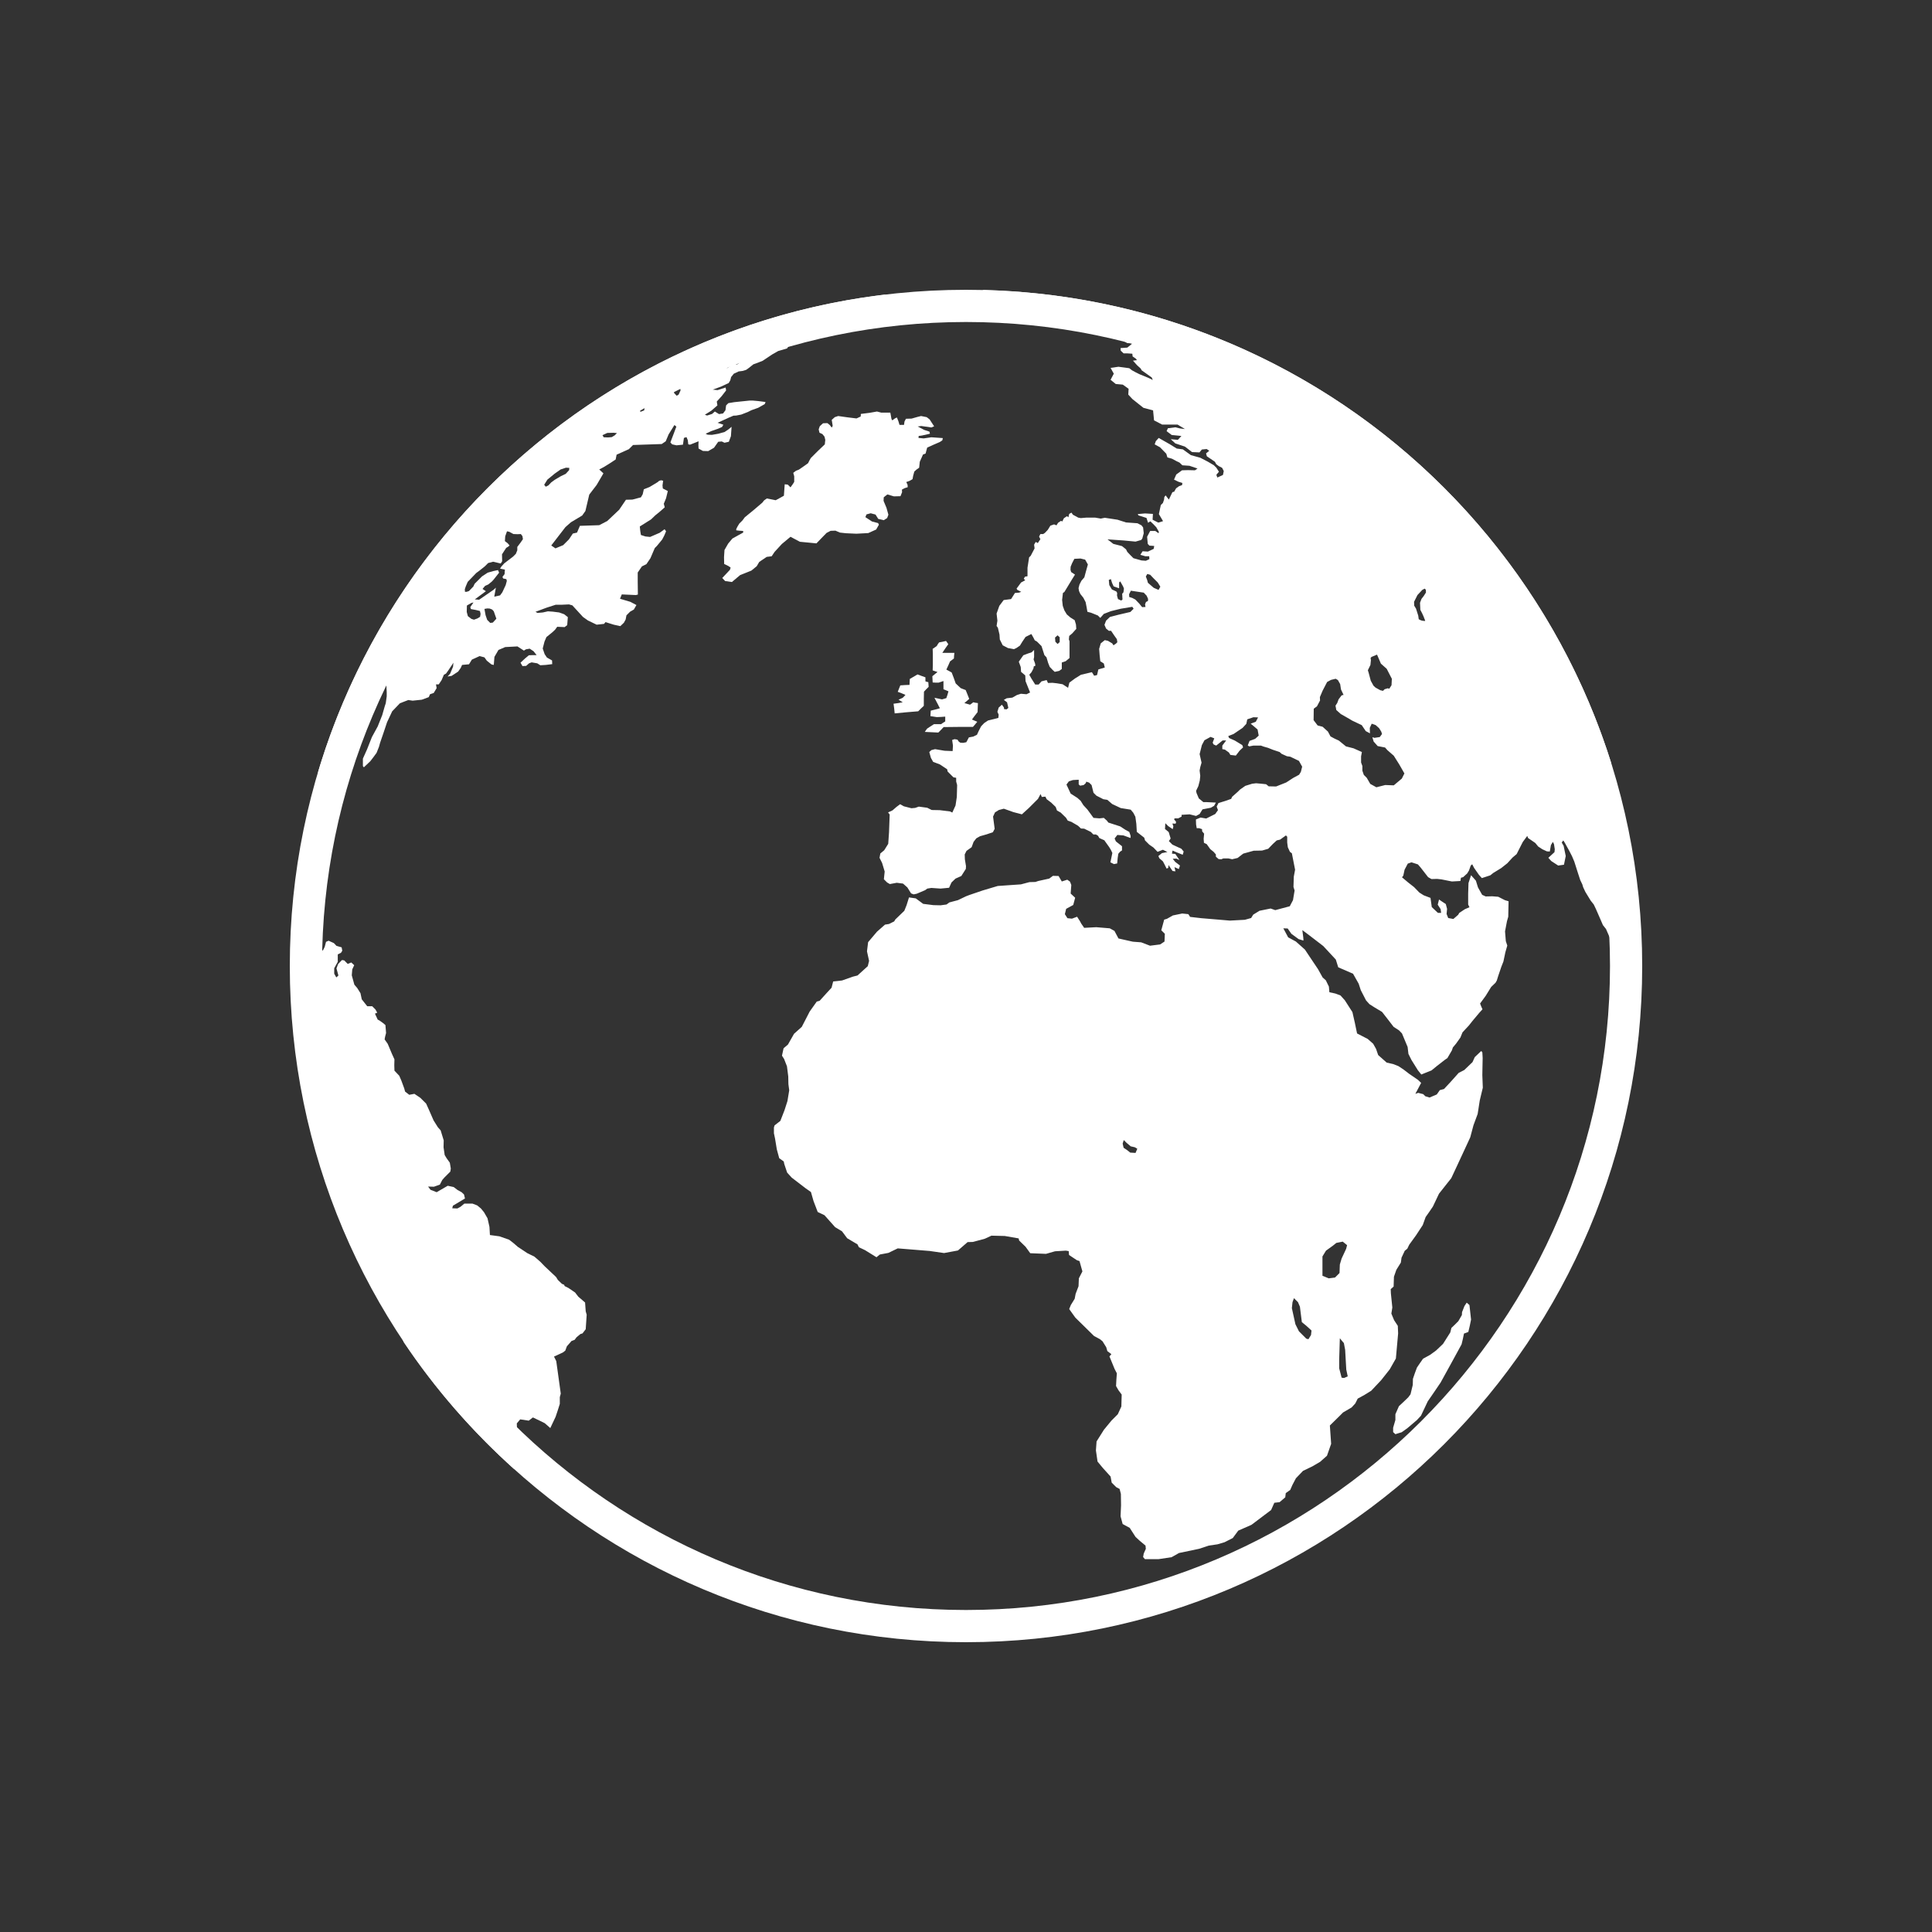
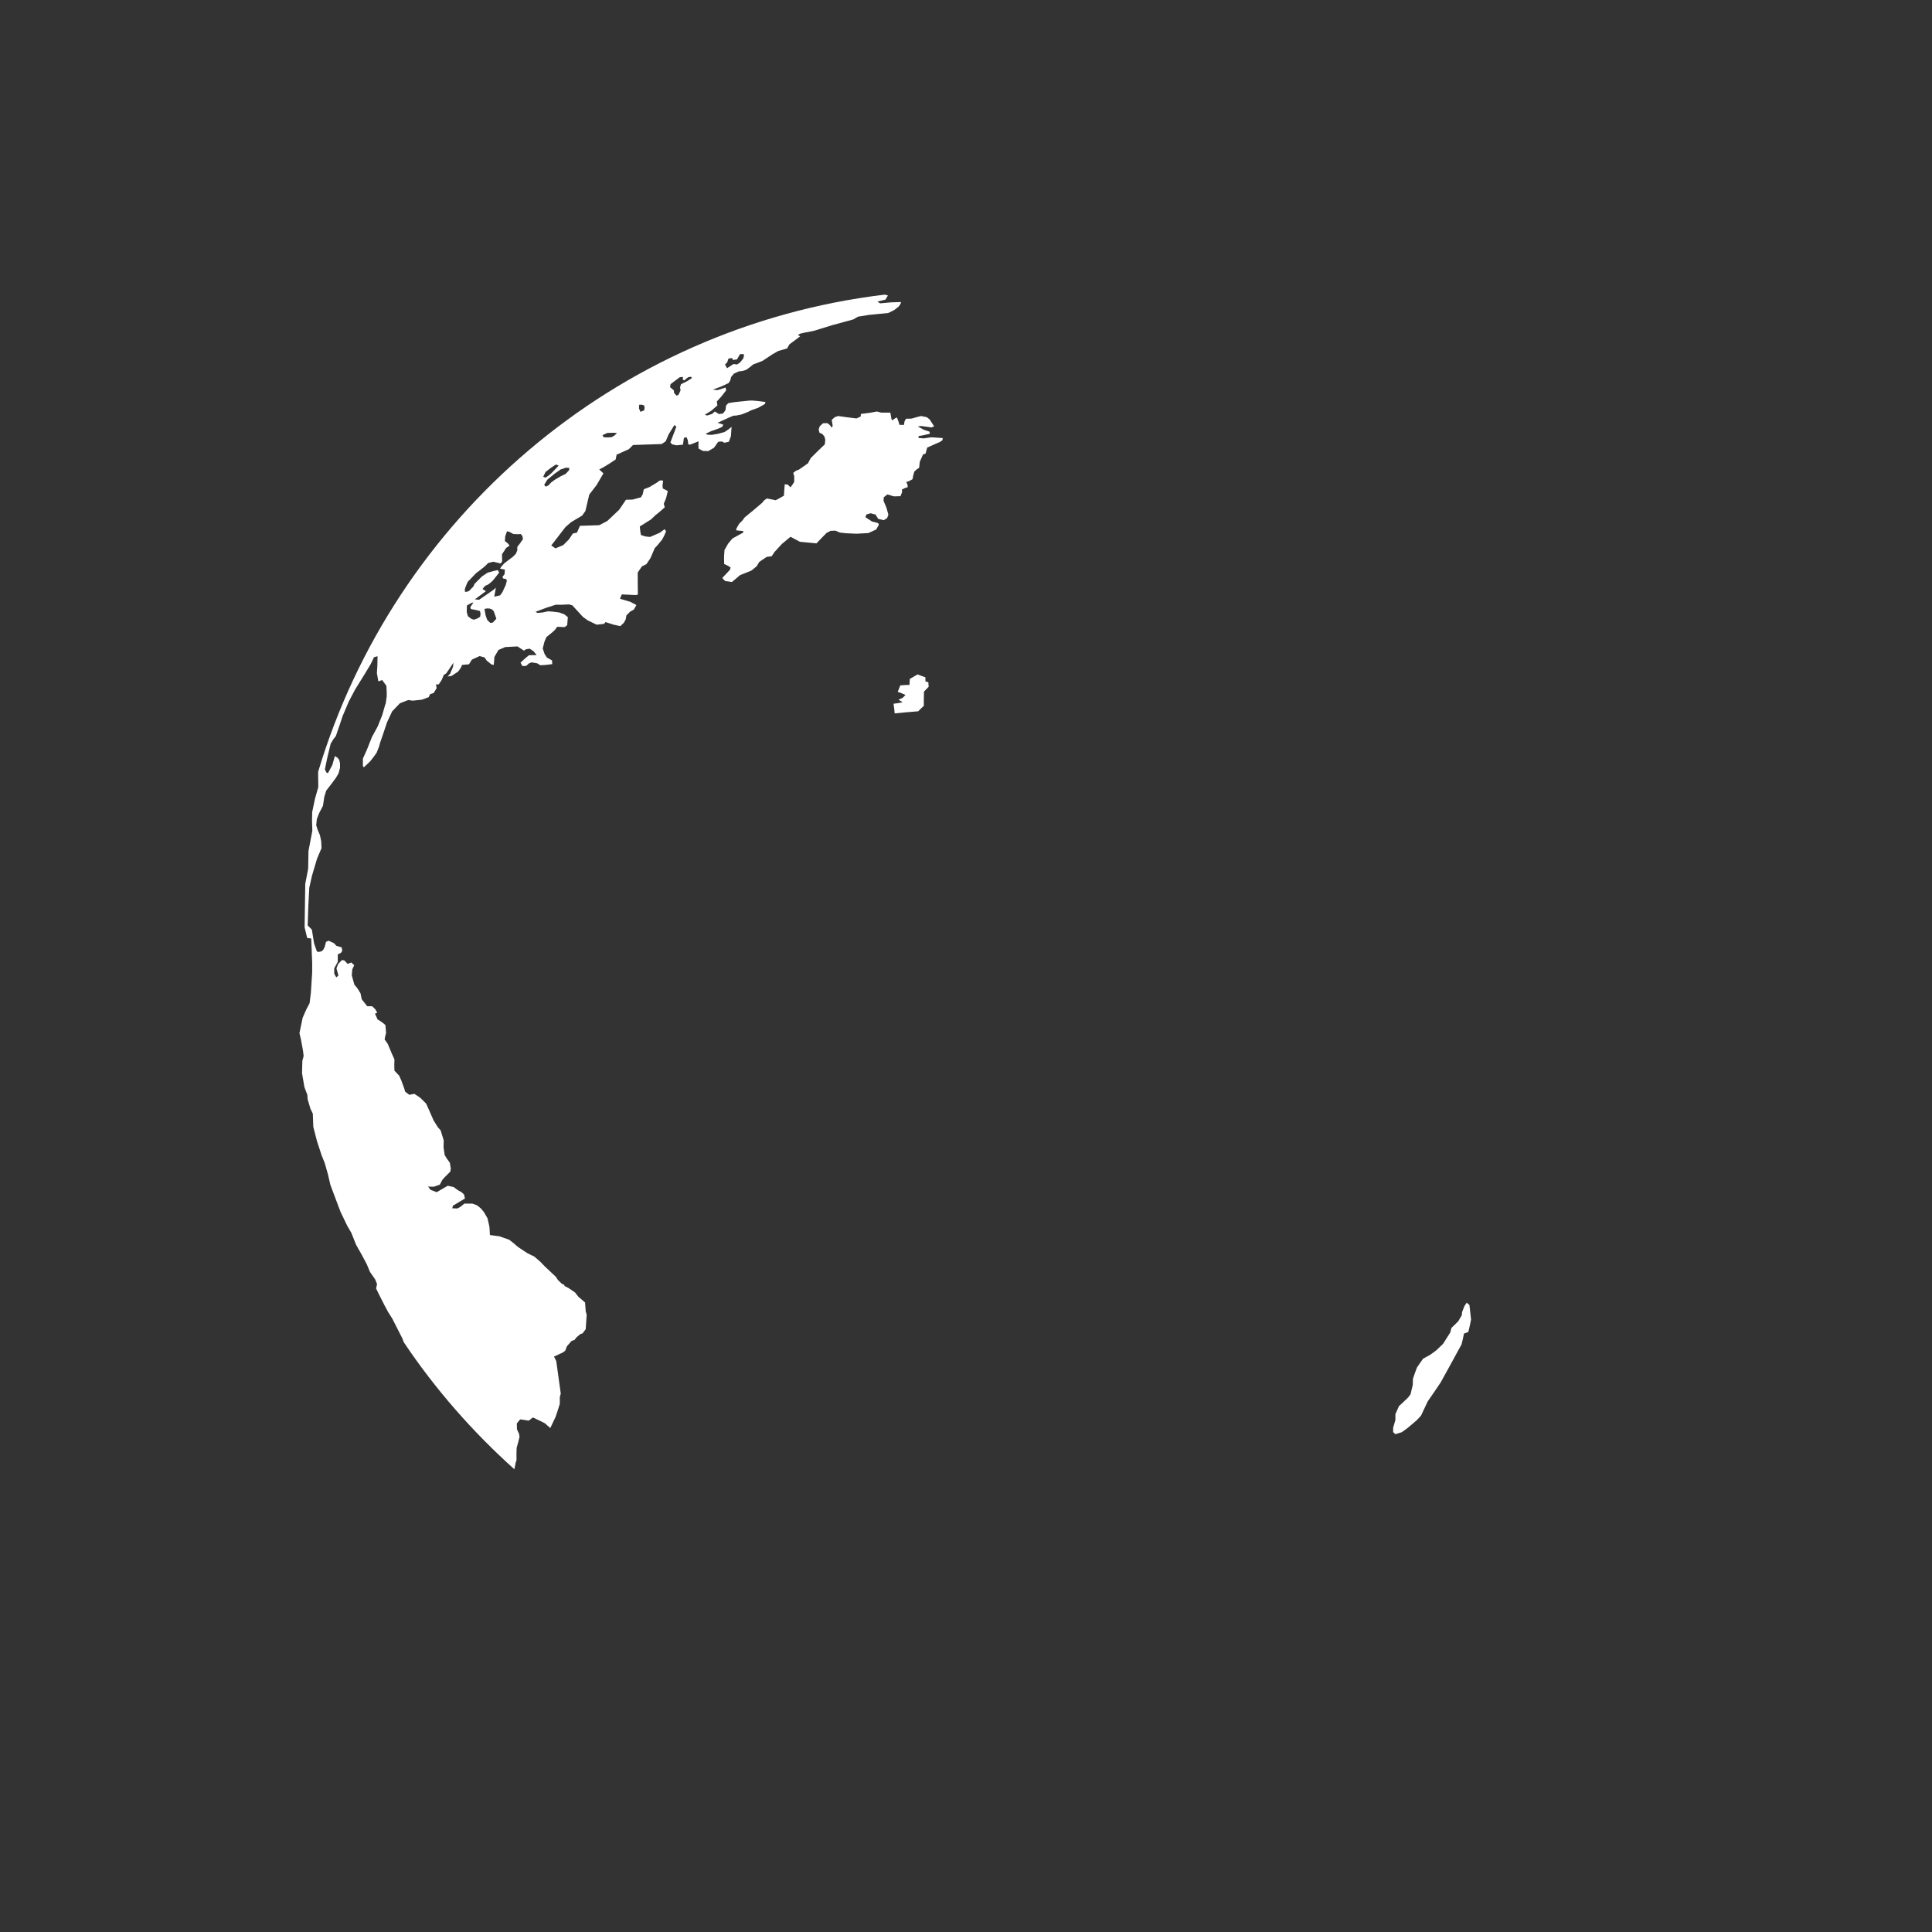
<svg xmlns="http://www.w3.org/2000/svg" x="0px" y="0px" viewBox="0 0 120 120">
  <rect x="0" y="0" width="120" height="120" fill="#333333" stroke="none" />
  <polygon fill="#FFFFFF" points="57,26.49 57.22,26.46 57.85,26.55 58.02,26.48 57.74,26.05 57.56,25.91 57.21,25.84 56.97,25.9 56.62,26 56.27,26.01 56.18,26.18 56.15,26.39 55.87,26.39 55.8,26.16 55.71,25.93 55.6,25.98 55.42,26.11 55.37,26.02 55.33,25.79 55.3,25.63 54.74,25.63 54.47,25.56 54.02,25.64 53.47,25.71 53.46,25.87 53.2,25.99 52.63,25.92 52.06,25.84 51.85,25.91 51.66,26.08 51.72,26.45 51.66,26.56 51.54,26.4 51.39,26.28 51.12,26.29 50.92,26.47 50.85,26.67 50.9,26.88 51.08,26.96 51.21,27.12 51.26,27.32 51.23,27.6 50.79,28.02 50.36,28.45 50.27,28.61 50.19,28.77 49.91,28.97 49.62,29.17 49.44,29.24 49.27,29.37 49.33,29.58 49.33,29.93 49.25,30.06 49.1,30.27 48.93,30.1 48.74,30.08 48.72,30.35 48.69,30.79 48.44,30.93 48.18,31.07 47.88,31.01 47.63,30.96 47.46,31.08 47.35,31.22 46.81,31.68 46.26,32.13 46.12,32.32 45.92,32.52 45.81,32.7 45.73,32.86 45.73,32.94 45.9,32.96 46.16,32.98 46.16,33.08 45.83,33.26 45.49,33.45 45.23,33.76 45,34.16 44.97,34.61 44.98,35.03 45.23,35.15 45.38,35.25 45.34,35.39 44.86,35.9 45.04,36.09 45.46,36.15 45.97,35.72 46.67,35.44 47,35.17 47.16,34.9 47.62,34.59 47.93,34.55 48.11,34.28 48.56,33.79 49.1,33.34 49.68,33.65 50.2,33.7 50.71,33.75 50.98,33.47 51.34,33.1 51.59,32.97 51.89,32.96 52.17,33.08 52.54,33.12 53.19,33.15 53.93,33.11 54.42,32.89 54.59,32.59 54.54,32.49 54.16,32.39 53.75,32.12 53.82,31.95 54.08,31.88 54.38,31.96 54.55,32.23 54.89,32.31 55.1,32.18 55.18,31.97 55.06,31.54 54.88,31.11 54.89,30.89 55,30.8 55.12,30.71 55.52,30.83 55.93,30.82 56.03,30.57 56.02,30.41 56.19,30.32 56.38,30.26 56.37,30.11 56.29,29.94 56.49,29.87 56.68,29.76 56.72,29.54 56.79,29.29 56.92,29.17 57.09,29.05 57.13,28.68 57.33,28.23 57.49,28.17 57.54,27.98 57.59,27.8 57.99,27.62 58.38,27.45 58.53,27.35 58.56,27.21 57.85,27.16 57.37,27.23 57.05,27.2 57.06,27.08 57.27,27.05 57.76,26.94 57.73,26.81 57.4,26.7 " />
  <polygon fill="#FFFFFF" points="57.48,42.07 57.23,41.98 56.99,41.89 56.75,42.03 56.51,42.17 56.5,42.35 56.49,42.54 56.21,42.55 55.92,42.57 55.84,42.77 55.76,42.97 56,43.06 56.24,43.16 56.16,43.25 56.07,43.34 55.94,43.4 55.81,43.46 55.94,43.54 56.07,43.62 55.79,43.67 55.5,43.71 55.54,44.01 55.57,44.31 56.3,44.24 57.03,44.18 57.2,44.01 57.38,43.84 57.38,43.4 57.39,42.96 57.53,42.81 57.68,42.66 57.67,42.51 57.66,42.37 57.57,42.35 57.48,42.32 57.48,42.2 " />
-   <polygon fill="#FFFFFF" points="58.33,39.9 58.25,40.01 58.18,40.13 58.05,40.22 57.93,40.3 57.94,40.62 57.94,40.95 57.94,41.29 57.93,41.64 58.08,41.69 58.23,41.74 58.07,41.87 57.91,42 57.92,42.2 57.93,42.39 58.11,42.4 58.3,42.4 58.45,42.35 58.6,42.3 58.6,42.55 58.6,42.81 58.75,42.87 58.91,42.94 58.85,43.15 58.78,43.36 58.65,43.4 58.51,43.44 58.28,43.39 58.04,43.34 58.15,43.55 58.26,43.76 58.32,43.88 58.38,43.99 58.09,44.07 57.81,44.14 57.8,44.31 57.79,44.48 57.99,44.51 58.18,44.54 58.45,44.53 58.71,44.51 58.71,44.66 58.71,44.81 58.58,44.89 58.45,44.98 58.23,44.98 58.01,44.98 57.79,45.12 57.58,45.26 57.51,45.36 57.44,45.46 57.86,45.48 58.28,45.5 58.45,45.33 58.61,45.16 59.52,45.15 60.43,45.15 60.57,44.99 60.7,44.83 60.53,44.76 60.37,44.69 60.54,44.46 60.72,44.23 60.73,43.95 60.74,43.67 60.59,43.65 60.45,43.62 60.35,43.7 60.25,43.77 60.08,43.72 59.9,43.67 60.05,43.54 60.2,43.41 60.09,43.13 59.98,42.86 59.82,42.8 59.67,42.74 59.52,42.6 59.36,42.45 59.24,42.11 59.11,41.77 58.95,41.68 58.78,41.59 58.9,41.33 59.01,41.08 59.13,40.99 59.25,40.9 59.26,40.72 59.28,40.55 58.91,40.55 58.53,40.55 58.71,40.28 58.9,40.01 58.83,39.91 58.76,39.81 58.55,39.86 " />
  <polygon fill="#FFFFFF" points="91.1,80.91 90.96,81.12 90.81,81.5 90.8,81.68 90.58,82.06 90.37,82.27 90.15,82.48 90.08,82.76 89.87,83.09 89.63,83.47 89.41,83.68 89.2,83.88 88.83,84.15 88.39,84.39 88.2,84.66 88.01,84.94 87.88,85.29 87.76,85.64 87.75,86.02 87.61,86.6 87.47,86.79 87.18,87.07 86.89,87.34 86.78,87.59 86.67,87.84 86.67,88.2 86.53,88.68 86.53,88.95 86.67,89.08 86.86,89.02 87.06,88.96 87.41,88.71 88.01,88.2 88.26,87.93 88.68,87.04 89.08,86.46 89.48,85.87 90.13,84.69 90.78,83.5 90.86,83.17 90.93,82.83 91.07,82.78 91.2,82.73 91.29,82.35 91.37,81.96 91.32,81.51 91.27,81.06 " />
  <path fill="#FFFFFF" d="M31.87,34.57l0.17-0.17l0.09-0.22v-0.21l0.19-0.25l0.16-0.23l-0.03-0.19l-0.1-0.13l-0.2,0.01l-0.26-0.01l-0.26-0.14L31.49,33l-0.11,0.31l-0.02,0.3l0.17,0.13l0.12,0.14l-0.08,0.07l-0.13,0.08l-0.13,0.2l-0.13,0.2l0.01,0.43L31.1,35l-0.47-0.11l-0.31,0.08l-0.21,0.21l-0.34,0.27l-0.19,0.14l-0.53,0.55l-0.12,0.28l-0.06,0.18l0.01,0.16l0.1,0l0.15-0.05l0.27-0.28l0.08-0.17l0.23-0.23l0.23-0.23l0.35-0.23l0.35-0.1l0.29-0.06L31,35.57L30.66,36l-0.1,0.11l-0.23,0.19l-0.2,0.09l-0.16,0.19l0.21,0.14l-0.69,0.51l0.27,0.02l0.9-0.62l0.14-0.13l-0.05,0.28l-0.05,0.28l0.18-0.04l0.18-0.04l0.14-0.19l0.21-0.45l0.07-0.26l-0.03-0.11l-0.2-0.04l-0.04-0.1l0.13-0.17l0.02-0.28l-0.15-0.03l-0.15-0.03l0.08-0.13l0.18-0.2L31.87,34.57z M29.41,37.42l-0.13,0.03L29,37.61l-0.01,0.4l0.07,0.26l0.22,0.17l0.16,0.05l0.22-0.08l0.16-0.1l0.03-0.18l-0.04-0.18l-0.24-0.06l-0.32-0.06l-0.04-0.12L29.41,37.42z M30.42,37.8l-0.15-0.01l-0.18,0.03l0.07,0.39l0.1,0.29l0.19,0.19l0.16-0.02l0.11-0.12l0.11-0.12l-0.08-0.23l-0.08-0.23l-0.1-0.11L30.42,37.8z M34.45,29.42L34,29.79l-0.2,0.32l0.1,0.12l0.16-0.08l0.18-0.19l0.22-0.16l0.37-0.22l0.31-0.15l0.21-0.23l0.01-0.14l-0.21-0.01l-0.33,0.11L34.45,29.42z M42.49,23.63l-0.08-0.06l0.01-0.16l-0.2,0.02l-0.57,0.43l-0.03,0.19l0.23,0.19l0.02,0.17l0.16,0.17l0.12-0.07l0.06-0.13l0.06-0.13l-0.03-0.2l0.06-0.19l0.32-0.15l0.18-0.11l0.18-0.12l-0.06-0.08l-0.18,0.03L42.49,23.63z M46.22,22.02l-0.11-0.03L45.96,22l-0.09,0.16l-0.09,0.16l-0.26,0.04l-0.04-0.12l-0.23,0.03l-0.09,0.25l-0.13,0.12l0.13,0.23l0.2-0.13l0.2-0.13l0.22,0.03l0.19-0.13l0.2-0.25L46.22,22.02z M39.99,25.17l-0.11-0.03h-0.18l-0.01,0.23l0.09,0.21l0.23-0.09l0.03-0.18L39.99,25.17z M38.32,26.9l-0.21-0.02l-0.39,0.01l-0.3,0.14l0.08,0.13l0.27,0.01l0.23-0.02l0.18-0.11L38.32,26.9z M34.53,28.85l-0.33,0.22l-0.31,0.24l-0.15,0.3l0.14,0.06l0.22-0.15l0.18-0.16l0.42-0.44L34.53,28.85z M54.95,18.3l0.2,0.05L55,18.61l-0.5,0.12l0.16,0.11l0.69-0.06l0.62-0.02l-0.04,0.12l-0.11,0.16l-0.28,0.22l-0.37,0.18l-0.6,0.06l-0.6,0.06l-0.68,0.11L53,19.84l-0.66,0.18l-0.66,0.18l-0.55,0.17l-0.55,0.17l-0.6,0.12l-0.3,0.07l-0.12,0.08l0.14,0.08l-0.67,0.5l-0.14,0.25l-0.55,0.16l-0.37,0.21l-0.6,0.4l-0.33,0.13l-0.25,0.09l-0.26,0.21l-0.18,0.13l-0.23,0.07l-0.24,0.03l-0.3,0.14l-0.17,0.21l-0.05,0.2l-0.1,0.17l-0.47,0.22l-0.52,0.19l0.3,0.03l0.25-0.08l0.25-0.08l0.03,0.18l-0.28,0.36l-0.3,0.33l0.04,0.24l-0.38,0.33l-0.4,0.25l0.14,0.05l0.31-0.1l0.17-0.15l0.13,0.08l0.13,0.08l0.25-0.04l0.15-0.2l0.04-0.3l0.14-0.14l0.18-0.03l0.18-0.03l0.19-0.02l0.19-0.02l0.58-0.06h0.19l0.34,0.03l0.46,0.06l-0.05,0.13l-0.41,0.23l-0.42,0.15l-0.22,0.11l-0.41,0.16l-0.31,0.06l-0.18,0.01l-0.28,0.12l-0.35,0.16l-0.35,0.16l0.18,0.06l0.18,0.06l-0.08,0.14l-0.25,0.11l-0.43,0.15l-0.34,0.16l0.12,0.06l0.27,0.01l0.4-0.07l0.39-0.11l0.25-0.17l0.18-0.15l-0.02,0.29l-0.02,0.29l-0.13,0.35l-0.27,0.06l-0.17-0.08l-0.22,0.02l-0.26,0.37l-0.36,0.21l-0.33-0.01l-0.27-0.15l-0.01-0.22l0.01-0.23l-0.25,0.1l-0.28,0.11l-0.11-0.02l-0.03-0.26l-0.08-0.19l-0.16,0.05l-0.03,0.21l-0.03,0.21l-0.4,0.04l-0.27-0.06l-0.11-0.12l0.19-0.5l0.18-0.48l-0.12-0.1l-0.18,0.29l-0.18,0.29l-0.18,0.43l-0.25,0.17l-0.89,0.03l-0.89,0.03l-0.13,0.13l-0.13,0.13l-0.38,0.17l-0.38,0.17l-0.03,0.15l-0.03,0.15l-0.38,0.25L37.52,29l-0.15,0.08l-0.15,0.08l0.13,0.12l0.13,0.12l-0.21,0.36l-0.21,0.36l-0.23,0.3l-0.23,0.3l-0.12,0.51l-0.12,0.51l-0.1,0.14l-0.1,0.14l-0.35,0.21l-0.35,0.21l-0.17,0.15l-0.17,0.15l-0.17,0.22l-0.17,0.22l-0.27,0.35l-0.27,0.35l0.13,0.09l0.13,0.09l0.24-0.1l0.24-0.1l0.18-0.18l0.18-0.18l0.12-0.18l0.12-0.18l0.13-0.03l0.13-0.03l0.09-0.21l0.09-0.21l0.6-0.02l0.6-0.02l0.25-0.13l0.25-0.13l0.37-0.35l0.37-0.35l0.21-0.31l0.21-0.31l0.4-0.01l0.53-0.14l0.11-0.19l0.07-0.31l0.37-0.15l0.25-0.15l0.23-0.14l0.11-0.09l0.12-0.03l0.12,0.03l-0.04,0.29l0.02,0.19l0.16,0.08l0.15,0.08l-0.11,0.45l-0.14,0.34l0.06,0.22l-0.33,0.29l-0.26,0.21l-0.26,0.25l-0.35,0.22l-0.35,0.22l0.03,0.29l0.04,0.24l0.28,0.09l0.29,0.03l0.3-0.13l0.3-0.13l0.15-0.11l0.15-0.11L41.37,33l-0.11,0.26l-0.13,0.25l-0.33,0.4l-0.13,0.13l-0.27,0.63l-0.25,0.37l-0.28,0.14l-0.26,0.38l0,0.57l0.01,0.8l-0.13,0.03l-0.87-0.04l-0.11,0.27l0.64,0.19l0.19,0.1l0.19,0.1l-0.08,0.14l-0.08,0.14l-0.23,0.13l-0.23,0.23l-0.05,0.26l-0.11,0.2l-0.22,0.21l-0.41-0.09l-0.51-0.16l-0.09,0.11l-0.46,0.05l-0.54-0.26l-0.31-0.22l-0.33-0.36l-0.33-0.36l-0.21-0.06l-0.42,0.02h-0.4l-0.56,0.18l-0.7,0.26l0.13,0.07l0.33-0.03l0.31-0.07l0.3,0.02l0.4,0.05l0.31,0.11l0.23,0.18l-0.02,0.25l-0.02,0.25l-0.08,0.06l-0.08,0.06l-0.23-0.01l-0.23-0.01l-0.13,0.18l-0.17,0.16l-0.37,0.3l-0.12,0.28l-0.11,0.43l0.12,0.35l0.14,0.21l0.32,0.18l0.01,0.23L33.9,41.3l-0.34,0.02l-0.19-0.12l-0.35-0.06l-0.16,0.06l-0.18,0.16l-0.23,0.01l-0.12-0.21l0.28-0.26l0.24-0.2l0.25-0.01l0.23,0l-0.19-0.24l-0.24-0.16l-0.23,0.04l-0.13,0.08l-0.2-0.13l-0.2-0.13l-0.38,0.02l-0.38,0.02l-0.21,0.09l-0.21,0.09l-0.25,0.43l-0.04,0.5l-0.14-0.03l-0.29-0.23l-0.15-0.21l-0.3-0.08l-0.48,0.22l-0.18,0.29l-0.22,0.02L28.7,41.3l-0.04,0.09l-0.04,0.09l-0.16,0.23l-0.41,0.27l-0.25,0.04l0.16-0.18l0.18-0.43l0.02-0.25l-0.1,0.16l-0.23,0.34l-0.13,0.18l-0.13,0.07l-0.14,0.33l-0.18,0.27h-0.17l0.04,0.23l-0.18,0.3l-0.23,0.08l-0.08,0.18l-0.43,0.16l-0.57,0.06l-0.27-0.04l-0.26,0.1l-0.26,0.1l-0.24,0.25l-0.24,0.25l-0.16,0.34l-0.16,0.34l-0.1,0.3l-0.1,0.3l-0.23,0.67l-0.07,0.25l-0.15,0.38l-0.19,0.26L23,47.28l-0.2,0.19l-0.2,0.19l-0.06-0.08l0-0.46l0.26-0.58l0.15-0.38l0.15-0.38l0.18-0.33l0.18-0.33l0.28-0.7l0.08-0.28l0.08-0.28l0.06-0.18l0.06-0.43l0-0.25L24,42.6l-0.26-0.36l-0.24,0.08l-0.09-0.51l0.03-0.5l0.01-0.55l-0.22,0.06l-0.21,0.44l-0.2,0.33l-0.2,0.33l-0.28,0.45l-0.28,0.45l-0.2,0.38l-0.2,0.38l-0.19,0.45l-0.19,0.45l-0.08,0.24l-0.08,0.24l-0.13,0.38l-0.13,0.38l-0.15,0.19l-0.17,0.28l-0.1,0.41l-0.12,0.5l-0.14,0.69l0.1,0.2l0.09,0.03l0.27-0.5l0.16-0.56l0.16,0.1l0.11,0.14l0.05,0.22v0.27l-0.09,0.34l-0.17,0.29l-0.23,0.31l-0.37,0.48l-0.12,0.4l-0.04,0.27l-0.04,0.27l-0.12,0.23l-0.12,0.23l-0.07,0.18l-0.07,0.18l-0.04,0.39l0.09,0.28l0.14,0.33l0.08,0.37l0.01,0.22l0.01,0.22l-0.14,0.33l-0.14,0.33l-0.16,0.54l-0.16,0.54l-0.08,0.36l-0.08,0.36l-0.03,0.57l-0.03,0.57l-0.02,0.6l-0.02,0.6l0.13,0.13l0.13,0.13l0.07,0.43l0.07,0.43l0.08,0.23l0.08,0.23l0.07,0.07l0.2-0.03l0.13-0.09l0.1-0.2l0.08-0.31l0.16-0.07l0.33,0.15l0.16,0.17l0.17,0.05l0.15,0.04l0.04,0.21l-0.08,0.13l-0.2,0.1v0.23v0.23l-0.11,0.2l-0.11,0.2v0.34l0.13,0.23l0.13-0.12l-0.06-0.22l-0.06-0.22l0.1-0.27l0.24-0.25l0.14,0.02l0.11,0.11l0.11,0.11l0.22-0.09L22,59.95l-0.06,0.13l-0.06,0.13l-0.03,0.37l0.16,0.58l0.18,0.21l0.1,0.16l0.1,0.16l0.08,0.38l0.34,0.43l0.31,0l0.2,0.2l0.11,0.2l-0.14,0.06l0.17,0.37l0.1,0.05l0.24,0.17l0.14,0.12l0.04,0.49l-0.06,0.23l-0.03,0.17l0.19,0.27l0.27,0.64l0.15,0.33l-0.01,0.36L24.5,66.5l0.3,0.32l0.13,0.3l0.18,0.49l0.05,0.19l0.13,0.1l0.13,0.1l0.16-0.03l0.16-0.03l0.37,0.25l0.18,0.18l0.18,0.18l0.18,0.4l0.28,0.64l0.27,0.43l0.17,0.19l0.19,0.62l-0.01,0.43l0.07,0.48l0.12,0.2l0.2,0.28L28,72.58l-0.03,0.19l-0.18,0.18l-0.18,0.18l-0.14,0.16l-0.15,0.29l-0.37,0.13l-0.36-0.01l0.15,0.2l0.38,0.15l0.69-0.4l0.37,0.08l0.25,0.19l0.24,0.13l0.15,0.14l0.06,0.25l-0.75,0.45l-0.04,0.16l0.32,0.01l0.2-0.11l0.23-0.19h0.51l0.29,0.11l0.23,0.19l0.19,0.23l0.22,0.38l0.12,0.53l0.03,0.51l0.59,0.08l0.6,0.21l0.26,0.2l0.29,0.25l0.59,0.39l0.43,0.21l0.38,0.33l0.25,0.26l0.36,0.34l0.36,0.34l0.11,0.18l0.25,0.24l0.14,0.06l0.03,0.08L35.31,80l0.41,0.28l0.2,0.26l0.42,0.36l0.04,0.55l0.06,0.21l-0.03,0.45l-0.03,0.45l-0.1,0.13l-0.1,0.13l-0.13,0.04l-0.24,0.2l-0.12,0.16l-0.19,0.07l-0.29,0.33l-0.1,0.27L34.97,84l-0.28,0.13l-0.28,0.13l0.07,0.14l0.07,0.14l0.14,1.01l0.14,1.01l-0.06,0.22v0.42l-0.13,0.41L34.51,88l-0.33,0.7l-0.34-0.3l-0.28-0.14l-0.23-0.11l-0.23-0.11l-0.13,0.1l-0.13,0.1l-0.53-0.08l-0.21,0.25l0.01,0.37l0.13,0.28l0.03,0.18l-0.07,0.29l-0.11,0.4l-0.01,0.28v0.5l-0.05,0.13l-0.08,0.42l0,0c-2.61-2.34-4.92-4.98-6.87-7.89l-0.09-0.24l-0.31-0.61l-0.31-0.61l-0.27-0.43l-0.21-0.39l-0.37-0.73l-0.16-0.33l0.06-0.27l-0.11-0.28L22.98,79l-0.2-0.48l-0.32-0.6l-0.17-0.3l-0.17-0.3l-0.3-0.75l-0.25-0.43l-0.41-0.85l-0.16-0.42l-0.24-0.64l-0.24-0.64l-0.15-0.65l-0.1-0.35l-0.1-0.35l-0.2-0.5l-0.14-0.43l-0.14-0.43l-0.23-0.89l-0.03-0.82l-0.15-0.31l-0.17-0.58l-0.02-0.28l-0.18-0.47l-0.15-0.87l0.02-0.77l0.08-0.3l-0.04-0.33l-0.13-0.71l-0.09-0.38l0.1-0.48l0.1-0.48l0.23-0.52l0.2-0.38l0.08-0.66l0.08-1.25v-0.59l-0.03-0.76l-0.03-0.76l-0.25-0.03l-0.08-0.33l-0.08-0.33l0.02-1.35l0.02-1.35l0.09-0.47l0.09-0.47l0.01-0.55l0.01-0.55l0.12-0.63l0.12-0.63L19.38,51l0.01-0.56l0.18-0.85l0.1-0.35l0.1-0.35l-0.01-0.69l0-0.26C24.48,32.18,38.2,20.31,54.95,18.3z" />
-   <path fill="#FFFFFF" d="M82.23,25.91l0.63,0.35l0.63,0.35l0.36,0.27l0.32,0.39l0.39,0.13l0.31,0.32l0.06,0.17l0.06,0.17l-0.11-0.01l-0.17-0.08l-0.21-0.19l-0.28-0.26l-0.36-0.32l-0.36-0.32l-0.35-0.2l-0.35-0.2l-0.28-0.18l-0.28-0.28L82.23,25.91z M69.97,70.98l0.26,0.22l0.26,0.06l0.15,0.09l-0.11,0.26l-0.33-0.02l-0.2-0.16l-0.21-0.14l-0.06-0.26l0.07-0.22L69.97,70.98z M83.34,83.27l0.13,0.15l0.08,0.42l0.04,0.71l0.03,0.52l0.09,0.42l-0.23,0.1l-0.15-0.02l-0.15-0.58v-0.57l0.02-0.65l0.02-0.65L83.34,83.27z M80.62,80.88l0.12,0.28l0.06,0.48l0.06,0.48l0.27,0.22l0.33,0.3l-0.03,0.28l-0.16,0.26l-0.13-0.03l-0.23-0.23l-0.23-0.23l-0.22-0.44l-0.22-1l0.04-0.37l0.09-0.25L80.62,80.88z M83.61,77.57l-0.28,0.6l-0.11,0.37l-0.02,0.53l-0.28,0.28l-0.39,0.05l-0.39-0.16v-0.61v-0.59l0.22-0.36l0.43-0.31L83,77.2l0.4-0.08l0.27,0.22L83.61,77.57z M69.07,36.2l0.1,0.22l0.17,0.06l0.17,0.06v-0.18v-0.18l0.07-0.07l0.09,0.16l0.09,0.16l0.05,0.13l-0.03,0.23l-0.08,0.09l0.01,0.18l0.01,0.18l-0.08,0.06l-0.2-0.09l-0.06-0.22l0.01-0.16l-0.05-0.09l-0.28-0.13l-0.16-0.27l-0.03-0.32l0.13-0.05L69.07,36.2z M88.57,36.8l-0.14,0.22l-0.14,0.18l-0.09,0.24l0.02,0.44l0.11,0.21c0,0,0.04,0.1,0.09,0.2c0.04,0.11,0.09,0.22,0.1,0.26c0.01,0.03-0.09,0.02-0.19,0c-0.1-0.02-0.21-0.09-0.21-0.09l-0.03-0.22l-0.14-0.44l-0.11-0.18l-0.01-0.24l0.21-0.42l0.3-0.32l0.15-0.08l0.07,0.07L88.57,36.8z M83.1,42.24l0.14,0.25l0.05,0.33l0.08,0.17l0.08,0.17l-0.12,0.03l-0.19,0.25l-0.08,0.22l-0.11,0.17L83,44.1l0.28,0.25l0.51,0.29l0.2,0.12l0.59,0.28l0.25,0.37l0.13,0.07l0.13,0.07l-0.01-0.34l0.12-0.26l0.25,0.09l0.21,0.19l0.13,0.21l0.05,0.15l-0.14,0.19l-0.33,0.05l-0.13-0.04l0.08,0.27l0.25,0.28l0.46,0.09l0.14,0.16l0.4,0.35l0.17,0.27l0.17,0.27l0.16,0.28l0.16,0.28l-0.08,0.16l-0.08,0.16l-0.5,0.42l-0.53-0.02l-0.55,0.14l-0.38-0.21l-0.11-0.19l-0.11-0.19l-0.18-0.18l-0.09-0.26v-0.29l-0.08-0.22v-0.38l0.05-0.27l-0.52-0.23l-0.47-0.12l-0.22-0.18l-0.22-0.18l-0.28-0.13l-0.24-0.13l-0.16-0.3l-0.33-0.3l-0.31-0.08l-0.25-0.33l0.01-0.71l0.2-0.15l0.19-0.36l-0.01-0.21l0.17-0.4l0.14-0.27l0.14-0.27l0.24-0.13l0.29-0.07L83.1,42.24z M85.19,40.8l0.17-0.07l0.17-0.07l0.12,0.28l0.12,0.28l0.18,0.16l0.18,0.16l0.16,0.31l0.16,0.31l-0.02,0.4l-0.07,0.11l-0.07,0.11l-0.09-0.03L86,42.81l-0.1,0.1l-0.17-0.04l-0.29-0.16l-0.13-0.12l-0.17-0.31l-0.13-0.49l-0.05-0.16l0.16-0.33l0.03-0.3l-0.02-0.13L85.19,40.8z M71.26,35.65l0.18,0.05l0.2,0.21l0.27,0.27l0.16,0.26l-0.11,0.2l-0.3-0.13L71.3,36.2l-0.05-0.18l-0.08-0.21L71.26,35.65z M70.24,36.69l0.4,0.06l0.4,0.06l0.18,0.19l0.09,0.2l-0.01,0.13l-0.12,0.06l-0.06,0.15l0.03,0.16l-0.21,0.01l-0.18-0.22l-0.24-0.25l-0.19-0.1l-0.19-0.06l-0.01-0.17L70.24,36.69z M65.75,39.52l0.07,0.06v0.15v0.15L65.69,40l-0.14-0.14l-0.02-0.26l0.08-0.07l0.08-0.07L65.75,39.52z M100.08,47.41c-5.25-16.71-20.66-28.93-38.99-29.4l-0.3,0.21l-0.44,0.06l-0.44,0.06l-1.3,0l-1.01,0.14l0.68,0.13l0.82-0.01l0.69,0.08l0.69,0.08l0.68,0.04l0.53,0.06l0.42-0.06l0.28-0.04l0.23,0.08l0.44,0.08l0.74,0.06l0.78,0.07l0.24,0.12l0.08,0.13l0.32,0.08l0.32,0.08l0.45,0.13l0.45,0.13l0.19,0.18l0.24,0.13l0.35,0.15l0.4,0.1l0.08,0.12l0.08,0.12l0.17,0.06l0.17,0.06l0.4,0.01l0.4,0.01l0.33,0.13l0.25,0.12L69.64,21l0.07,0.12l0.3,0.19l0.33,0.02l-0.16,0.13l-0.16,0.13l-0.27,0.02l-0.15,0.01l0.01,0.16l0.18,0.17l0.25,0l0.29,0.02l0.02,0.17l0.19,0.13l0.08,0.1l-0.25,0.03l0.25,0.28l0.23,0.21L70.91,23l0.31,0.22l0.32,0.23l0.06,0.15l-0.27-0.13l-0.56-0.23l-0.24-0.12L70.31,23l-0.17-0.13l-0.67-0.09l-0.49,0.07l0.1,0.18l0.1,0.18l-0.1,0.19l-0.1,0.19l0.16,0.13l0.16,0.13l0.22,0.02l0.22,0.02l0.18,0.13l0.18,0.13l-0.01,0.18l-0.01,0.18l0.13,0.14l0.13,0.14l0.34,0.27l0.34,0.27l0.3,0.08l0.3,0.08l0.03,0.31l0.03,0.31l0.25,0.13l0.25,0.13h0.48h0.48l0.23,0.14l0.23,0.14l-0.31-0.04L73,26.54l-0.23,0.03l-0.23,0.03l-0.08,0.18l0.16,0.12l0.16,0.12l0.3,0.03l0.3,0.03l-0.11,0.12l-0.11,0.12l-0.22-0.02l-0.22-0.02l0.14,0.13l0.14,0.13l0.3,0.1l0.3,0.1l0.22,0.17l0.22,0.17l0.23,0.01l0.23,0.01l0.15-0.18l0.3-0.03L75.11,28l-0.1,0.08l-0.1,0.08l0.05,0.18l0.25,0.17l0.25,0.17l0.08,0.15l0.16,0.12l0.21,0.11l0.1,0.2l-0.05,0.24l-0.35,0.16l-0.06-0.17l0.16-0.19l-0.16-0.25l-0.15-0.15l-0.37-0.22l-0.48-0.25l-0.29-0.08l-0.29-0.08l-0.25-0.18l-0.25-0.18l-0.38-0.05l-0.21-0.13l-0.21-0.13l-0.35-0.2l-0.35-0.2l-0.18,0.2l-0.07,0.2l0.33,0.18l0.39,0.4l0.07,0.23l0.28,0.08l0.26,0.14l0.21,0.1l0.18,0.17l0.44,0.03l0.5,0.17l-0.16,0.11l-0.43-0.01l-0.37,0.01l-0.18,0.13l-0.18,0.13l-0.07,0.16l-0.07,0.16l0.27,0.13L73.44,30l-0.02,0.13l-0.19,0.07l-0.18,0.13l-0.12,0.21l-0.11,0.03l-0.11,0.23l-0.11,0.23l-0.1-0.13l-0.1-0.13l-0.08,0.1l-0.02,0.17l-0.07,0.2l-0.13,0.13l-0.06,0.28l-0.06,0.28l0.13,0.22l0.13,0.22l-0.3,0.09l-0.35-0.18l0.01-0.18l0.01-0.18l-0.49-0.03l-0.45,0.04l0.04,0.08l0.25,0.08l0.25,0.08l0.05,0.15l0.05,0.15l0.14-0.09l0.19,0.18l0.18,0.19l0.16,0.28l-0.02,0.09l-0.1-0.07l-0.1-0.07h-0.32l-0.19,0.36l0.04,0.44l0.1,0.11l0.3,0.02l-0.03,0.18l-0.36,0.17l-0.33-0.02l-0.07,0.11l-0.07,0.11l0.31,0.09l0.24,0l0.01,0.18l-0.22,0.1l-0.27-0.02l-0.5-0.14l-0.18-0.18l-0.2-0.21l-0.08-0.16l-0.25-0.2l-0.27-0.07l-0.27-0.07l-0.18-0.14l-0.18-0.14l1.01,0.07l0.73,0.07l0.35-0.1l0.07-0.09l0.09-0.33L71,32.76l-0.1-0.13l-0.25-0.13l-0.28-0.02l-0.43-0.03l-0.53-0.17l-0.79-0.12l-0.25,0.05l-0.35-0.06h-0.54l-0.35,0.03l-0.16-0.03l-0.33-0.18l-0.09-0.13l-0.14,0.08l-0.05,0.21l-0.09-0.07l-0.19,0.13l-0.1,0.2l-0.08-0.04l-0.18,0.12l-0.1,0.16l-0.15-0.06l-0.23,0.08l-0.08,0.13l-0.08,0.13l-0.18,0.19l-0.11,0.07h-0.17l-0.08,0.16l0.08,0.16l-0.08,0.12l-0.08,0.12l-0.13-0.07l-0.1,0.17l0.03,0.23l-0.12,0.23l-0.12,0.23l-0.1,0.1l-0.1,0.64v0.53l-0.16,0.03l-0.07,0.13l0.09,0.09l-0.13,0.07l-0.13,0.07l-0.14,0.19l-0.14,0.19l0.05,0.08l0.24,0.12l-0.14,0.05l-0.25,0.02l-0.12,0.19l-0.12,0.19l-0.23,0.03l-0.23,0.03l-0.27,0.36l-0.17,0.48l0.05,0.44l-0.05,0.33l0.08,0.11l0.1,0.42l0.02,0.31l0.09,0.18l0.09,0.18l0.32,0.17l0.38,0.07l0.15-0.07l0.22-0.15l0.14-0.23l0.21-0.31l0.18-0.09l0.18-0.09l0.13,0.23l0.08,0.16l0.14,0.08l0.28,0.28l0.09,0.28l0.09,0.28l0.13,0.14l0.1,0.34l0.1,0.25l0.18,0.19l0.13,0.12l0.28-0.06l0.16-0.12v-0.2v-0.2l0.24-0.08l0.24-0.2l0-0.46v-0.58l-0.04-0.11l0.02-0.22l0.19-0.16l0.25-0.28l-0.02-0.27l-0.08-0.27l-0.27-0.17l-0.22-0.19l-0.15-0.25l-0.1-0.28l-0.04-0.37l0.05-0.43l0.09-0.06l0.23-0.38l0.23-0.38l0.1-0.16l0.1-0.16l-0.12-0.08l-0.12-0.08l-0.04-0.14l0.01-0.19l0.09-0.22l0.14-0.27l0.38-0.02l0.29,0.07l0.17,0.3l-0.12,0.43l-0.1,0.37l-0.18,0.21l-0.12,0.23l-0.06,0.23l0.03,0.18l0.08,0.18l0.19,0.24l0.14,0.27l0.06,0.31l0.05,0.29l0.23,0.06l0.42,0.17l0.15,0.15l0.22-0.25L69,37.96l0.61-0.15l0.72-0.12l0.08,0.12l-0.2,0.2l-0.73,0.17l-0.54,0.14l-0.24,0.23l-0.1,0.26l0.1,0.23l0.17,0.14h0.14l0.19,0.28l0.17,0.24l0.03,0.19l-0.09,0.09l-0.15,0.1l-0.08-0.12l-0.27-0.16l-0.19-0.04l-0.25,0.2l-0.1,0.34l0.03,0.39l0.04,0.38l0.22,0.14l0.06,0.25l-0.2,0.06l-0.2,0.06l-0.08,0.35l-0.18,0.04l-0.14-0.22l-0.34,0.08l-0.34,0.08l-0.37,0.23l-0.35,0.26l-0.08,0.32L66,42.5l-0.36-0.06l-0.27-0.03l-0.28,0.01l-0.04-0.09l-0.04-0.09l-0.16,0.04l-0.16,0.04l-0.09,0.1l-0.09,0.1H64.4H64.3l-0.12-0.19l-0.12-0.19l-0.13-0.23l0.07-0.08l0.07-0.08l0.12-0.23l0.02-0.13l0.1-0.04l-0.02-0.14l-0.09-0.25l0.03-0.15v-0.22v-0.22l-0.16,0.15l-0.22,0.07l-0.29,0.11l-0.14,0.2l-0.14,0.2l0.12,0.33l0.02,0.3l0.13,0.11l0.13,0.11l0.01,0.18l0.01,0.18l0.14,0.35l0.14,0.35l-0.22,0.11l-0.35-0.03l-0.25,0.08l-0.28,0.16l-0.35,0.04l-0.18,0.1l0.2,0.15l0.08,0.35l-0.11,0.09l-0.16-0.02v-0.09l-0.13-0.18l-0.2,0.18l-0.08,0.26l0.08,0.18l-0.02,0.2l-0.27,0.07l-0.37,0.09l-0.24,0.16l-0.19,0.2l-0.14,0.27l-0.12,0.26l-0.23,0.11l-0.27,0.05l-0.08,0.15l-0.08,0.15l-0.2,0.04l-0.17-0.01l-0.1-0.07l-0.08-0.12l-0.18-0.03l-0.15,0.05l0.05,0.35l-0.02,0.34l-0.5-0.02l-0.59-0.1l-0.23,0.06l-0.13,0.12l0.1,0.36l0.14,0.25l0.42,0.16l0.45,0.3l0.03,0.14l0.18,0.18l0.18,0.18l0.17,0.03v0.23l0.06,0.22l-0.02,0.74l-0.08,0.53l-0.1,0.22l-0.1,0.22l-0.14-0.07l-0.64-0.08l-0.5-0.01l-0.28-0.14l-0.52-0.07l-0.23,0.08l-0.23,0.02l-0.47-0.12l-0.23-0.13l-0.23,0.17l-0.24,0.21l-0.28,0.13l0.1,0.13l-0.04,1.1l-0.05,0.72l-0.25,0.4l-0.24,0.2l-0.05,0.27l0.16,0.32l0.16,0.53l-0.05,0.48l0.2,0.2l0.17,0.1l0.43-0.08l0.39,0.05l0.27,0.24l0.23,0.37l0.16,0.06l0.19-0.04l0.52-0.22l0.14-0.1l0.25-0.04l0.57,0.04l0.53-0.05l0.15-0.33l0.25-0.24l0.18-0.08l0.18-0.08l0.14-0.22l0.14-0.22L60,53.8l-0.07-0.43l-0.01-0.3l0.11-0.22l0.32-0.23l0.12-0.33l0.17-0.22l0.23-0.13l0.21-0.06l0.21-0.06l0.38-0.13l0.11-0.21l-0.05-0.38l-0.05-0.38l0.06-0.13l0.06-0.13l0.24-0.15l0.31-0.08l0.59,0.21l0.53,0.14l0.22-0.2l0.22-0.2l0.28-0.28l0.28-0.28l0.08-0.15l0.08-0.15l0.08,0.18l0.22-0.02l0.08,0.16l0.28,0.21l0.28,0.27l0.08,0.22l0.23,0.13l0.33,0.32l0.11,0.18l0.23,0.08l0.41,0.24l0.18,0.17l0.2,0.01l0.41,0.2l0.16,0.16l0.16,0l0.13,0.08l0.08,0.14l0.13,0.06l0.18,0.08l0.15,0.21l0.15,0.21L69,52.79l0.09,0.19l-0.06,0.29l-0.06,0.29l0.22,0.11l0.2-0.04l0.03-0.33l0.04-0.27l0.11-0.13l0.12-0.08v-0.13v-0.13l-0.19-0.15l-0.19-0.15l-0.08-0.18l0.17-0.22l0.38,0.03l0.44,0.16v-0.15l-0.08-0.23l-0.24-0.13l-0.32-0.21l-0.37-0.12l-0.37-0.12l-0.09-0.12l-0.19-0.17l-0.27,0.03l-0.37-0.03l-0.38-0.52l-0.25-0.27l-0.17-0.27l-0.2-0.18l-0.42-0.27l-0.13-0.28l-0.13-0.28l0.15-0.2l0.25-0.08l0.36-0.02L67,48.72l0.09,0.08l0.22-0.04l0.13-0.12l0.03-0.09l0.18,0.06l0.15,0.15L67.86,49l0.06,0.24l0.18,0.18l0.43,0.22l0.25,0.04l0.15,0.13l0.15,0.13l0.53,0.25l0.31,0.05l0.31,0.05l0.16,0.19l0.13,0.25l0.06,0.44l0.03,0.5l0.23,0.18l0.23,0.18l0.05,0.17l0.13,0.13l0.13,0.13l0.26,0.18l0.26,0.27l0.33-0.13l0.28,0.14l-0.34,0.07l-0.22,0.18l0.06,0.14l0.22,0.19l0.08,0.15l0.15,0.3l0.1-0.04l0.02-0.18l0.25,0.37l0.18,0.02l-0.03-0.13l-0.03-0.13l0.27,0.12l0.07-0.22l-0.3-0.23l-0.15-0.19l0.23-0.01l0.19,0.09l-0.13-0.19l-0.13-0.19l-0.21-0.02l0.04-0.19l0.23,0.1l0.2,0.08l0.2,0.08l0.06-0.2l-0.14-0.17l-0.28-0.13l-0.28-0.13l-0.22-0.22l0.11-0.16l-0.12-0.4l-0.23-0.19l0.01-0.18l0.01-0.18l0.18,0.18l0.28,0.19l0.04-0.17l-0.06-0.18l0.2,0.01l0.03-0.11l-0.13-0.17l0.05-0.05h0.21l0.21-0.11v-0.11l0.5-0.03l0.4,0.1l0.22-0.12l0.18-0.29l0.26-0.05l0.26-0.05l0.2-0.12l0.11-0.2l-0.6-0.03h-0.18l-0.28-0.23l-0.14-0.33l-0.03-0.14l0.14-0.29l0.09-0.35l0.03-0.29l-0.04-0.33l0.04-0.21l0.08-0.28l-0.12-0.53l0.07-0.28l0.07-0.28l0.16-0.3l0.38-0.21l0.23,0.09l-0.1,0.27l0.06,0.11l0.16,0.07l0.2-0.16l0.2-0.16h0.22l-0.12,0.16l-0.12,0.16v0.22l0.16,0.03l0.25,0.18l0.09,0.15l0.17,0.02l0.17,0.02l0.23-0.3l0.22-0.21l-0.05-0.14l-0.23-0.14l-0.23-0.14l-0.18-0.08l-0.18-0.08l-0.05-0.12l0.33-0.13l0.56-0.38l0.23-0.25l0.03-0.14l0.03-0.14l0.38-0.13l0.29,0.01L78,44.83l-0.16,0.06l-0.16,0.06l0.15,0.12l0.14,0.12l0.14,0.12l0.07,0.38l-0.22,0.2l-0.35,0.13l-0.11,0.28l0.09,0.06l0.26-0.05h0.47l0.16,0.06l0.28,0.08l0.3,0.12l0.42,0.14l0.12,0.11l0.33,0.15L80.14,47l0.27,0.13l0.27,0.13l0.1,0.18l0.1,0.18l-0.04,0.16l-0.04,0.16l-0.11,0.18l-0.37,0.2l-0.43,0.28l-0.63,0.25l-0.46-0.01l-0.16-0.13l-0.28-0.03l-0.34-0.03l-0.25,0.03l-0.42,0.13l-0.33,0.23l-0.13,0.13l-0.18,0.16l-0.18,0.16l-0.06,0.13l-0.37,0.13l-0.42,0.13l-0.11,0.22l0.08,0.22l-0.17,0.24l-0.28,0.14l-0.28,0.14l-0.35-0.06l-0.29,0.12l0.01,0.31l0.04,0.23h0.15l0.18,0.06l0.01,0.14l0.12,0.14l-0.03,0.32l0.02,0.25l0.17,0.08l0.22,0.31l0.21,0.17l0.14,0.16v0.14l0.17,0.15l0.17,0.01l0.12-0.05h0.33l0.22,0.05l0.34-0.08l0.35-0.27l0.65-0.18l0.52-0.01l0.38-0.11l0.29-0.3l0.24-0.22l0.21-0.05l0.18-0.13l0.18-0.13l0.08,0.08l0,0.36l0.04,0.3l0.13,0.28l0.12,0.09l0.1,0.51l0.1,0.51l-0.08,0.43l-0.02,0.64l0.07,0.22l-0.05,0.3l-0.05,0.3l-0.2,0.38l-0.45,0.12l-0.45,0.12l-0.29-0.1l-0.69,0.14l-0.39,0.24l-0.13,0.21l-0.39,0.11l-0.93,0.05l-1.06-0.09l-0.72-0.06l-0.69-0.08l-0.11-0.17l-0.38-0.04l-0.58,0.12l-0.37,0.21l-0.17,0.05l-0.09,0.33l-0.09,0.33l0.11,0.11l0.11,0.11l-0.01,0.24l-0.01,0.24l-0.27,0.18l-0.63,0.08l-0.55-0.21l-0.52-0.04l-0.89-0.2l-0.25-0.47l-0.29-0.16l-0.84-0.07l-0.75,0.04l-0.18-0.26l-0.08-0.15l-0.18-0.28l-0.16,0.06l-0.16,0.06l-0.28-0.03l-0.16-0.25l0.08-0.33l0.22-0.12l0.22-0.12l0.12-0.45l-0.28-0.26l0.04-0.53l-0.08-0.21l-0.17-0.12l-0.34,0.11l-0.1-0.17l-0.1-0.17L65.4,54.4l-0.23,0.17l-0.68,0.15l-0.18,0.06l-0.37,0.01l-0.53,0.14l-0.73,0.05l-0.71,0.05l-0.94,0.28l-0.82,0.28L60,55.67l-0.5,0.24l-0.53,0.14l-0.18,0.13l-0.37,0.05l-0.44-0.01l-0.64-0.08l-0.23-0.17l-0.23-0.17l-0.21-0.03l-0.21-0.03l-0.15,0.48l-0.14,0.35l-0.56,0.54l-0.07,0.12l-0.32,0.16l-0.25,0.04l-0.25,0.22l-0.25,0.22l-0.55,0.65l-0.07,0.57l0.13,0.59l-0.08,0.33l-0.32,0.29l-0.32,0.29l-0.28,0.07l-0.68,0.24l-0.55,0.06l-0.1,0.39l-0.26,0.28l-0.48,0.53l-0.18,0.05l-0.22,0.31l-0.22,0.31l-0.49,0.95l-0.48,0.43l-0.38,0.67l-0.27,0.23l-0.05,0.23l-0.05,0.23l0.13,0.2l0.18,0.46l0.08,0.63l0.01,0.48l0.05,0.38l-0.11,0.67l-0.18,0.56l-0.26,0.67l-0.36,0.28l-0.04,0.13l0,0.36l0.07,0.33l0.11,0.67l0.15,0.55l0.28,0.2l0.03,0.15l0.18,0.54l0.28,0.31l0.43,0.33l0.43,0.33l0.17,0.12l0.17,0.12l0.08,0.28l0.08,0.28l0.13,0.34l0.13,0.34l0.21,0.1l0.21,0.1l0.33,0.37l0.33,0.37l0.43,0.26l0.32,0.43l0.64,0.38l0.09,0.18l0.38,0.18l0.71,0.44l0.21-0.17l0.53-0.1l0.29-0.14l0.29-0.14l0.99,0.08l0.99,0.08l0.9,0.13l0.43-0.08l0.43-0.08l0.3-0.26l0.3-0.26l0.33-0.01l0.74-0.2l0.41-0.19l0.83,0.02l0.86,0.15l0.03,0.13l0.4,0.39l0.29,0.4l0.98,0.04l0.56-0.16l0.67-0.04l0.18,0.03l0.02,0.24l0.48,0.32l0.17,0.06l0.09,0.32l0.09,0.32l-0.22,0.43l-0.02,0.49l-0.18,0.47l-0.06,0.31l-0.24,0.39l-0.1,0.25l0.38,0.53l0.58,0.57l0.58,0.57l0.37,0.2l0.16,0.13l0.23,0.37l0.07,0.24l0.25,0.19l-0.12,0.14l0.16,0.39l0.16,0.39l0.14,0.27l-0.03,0.4l-0.02,0.39l0.15,0.26l0.2,0.27l-0.02,0.74l-0.22,0.48l-0.39,0.39l-0.47,0.57l-0.46,0.73l-0.04,0.56l0.1,0.69l0.33,0.4l0.48,0.53l0.07,0.38l0.14,0.14l0.14,0.14l0.21,0.11l0.08,0.31l0.01,0.71l-0.03,0.68l0.13,0.48l0.22,0.12l0.22,0.12l0.18,0.28l0.18,0.28l0.26,0.24L71.15,96l0.02,0.2l-0.13,0.29l-0.04,0.22l0.11,0.13h0.43h0.43l0.4-0.06l0.4-0.06l0.23-0.13l0.23-0.13l0.62-0.13l0.62-0.13l0.61-0.2l0.54-0.08l0.44-0.13l0.51-0.26l0.17-0.23l0.17-0.23l0.41-0.18l0.41-0.18l0.61-0.46l0.61-0.46l0.2-0.45l0.33-0.04l0.35-0.3l0.03-0.26l0.28-0.2l0.13-0.3l0.22-0.42l0.22-0.23l0.22-0.23l0.58-0.28l0.24-0.14l0.24-0.14l0.43-0.38l0.13-0.37l0.13-0.37l-0.04-0.57l-0.04-0.57l0.59-0.58l0.23-0.23l0.53-0.31l0.23-0.25l0.15-0.3l0.42-0.23l0.21-0.13l0.21-0.13l0.31-0.33l0.31-0.33l0.53-0.67l0.38-0.67l0.07-0.78l0.07-0.78l-0.02-0.47l-0.23-0.35l-0.17-0.41l0.06-0.38l-0.09-0.88l-0.01-0.26l0.18-0.16l0.02-0.61l0.15-0.43l0.28-0.45l0.04-0.3l0.2-0.43l0.16-0.13l0.12-0.25l0.42-0.58l0.21-0.32l0.21-0.32l0.18-0.5l0.24-0.34L89,74.94l0.19-0.4l0.19-0.4l0.38-0.48l0.38-0.48l0.29-0.62l0.59-1.27l0.3-0.65l0.2-0.75l0.26-0.7l0.13-0.84l0.19-0.79l-0.03-0.79l0.02-1.06l-0.02-0.35l-0.07-0.08l-0.2,0.19l-0.2,0.19l-0.14,0.31l-0.51,0.49l-0.35,0.18l-0.5,0.56l-0.41,0.44l-0.26,0.07l-0.19,0.27l-0.45,0.19l-0.26-0.08l-0.13-0.13l-0.31-0.08l-0.18,0.06l0.18-0.34l0.18-0.34l-0.2-0.19l-0.54-0.37l-0.34-0.26l-0.33-0.22l-0.33-0.13L86.13,66l-0.53-0.47l-0.13-0.38l-0.18-0.32l-0.34-0.3l-0.33-0.17l-0.33-0.17l-0.14-0.67L84,62.86l-0.13-0.2l-0.34-0.53l-0.27-0.3l-0.32-0.12l-0.37-0.08l-0.03-0.35l-0.19-0.39l-0.2-0.18l-0.29-0.52l-0.53-0.79l-0.28-0.42l-0.28-0.25l-0.28-0.25l-0.24-0.13l-0.24-0.13l-0.15-0.28l-0.15-0.28l0.27,0.01l0.23,0.33l0.45,0.33l0.3,0.09l-0.01-0.18l-0.06-0.47l0.44,0.33l0.43,0.33l0.43,0.33l0.39,0.42l0.39,0.42l0.15,0.48l0.46,0.2l0.46,0.2l0.35,0.62l0.13,0.4l0.33,0.64l0.21,0.23l0.28,0.18l0.5,0.3l0.39,0.5l0.33,0.43L86.9,64l0.18,0.19l0.35,0.84l0.05,0.43l0.19,0.38l0.4,0.64l0.21,0.26l0.32-0.13l0.32-0.13l0.33-0.27l0.49-0.38l0.16-0.11l0.28-0.48l0.06-0.18l0.2-0.24l0.27-0.38l0.13-0.32l0.4-0.43l0.22-0.28l0.42-0.5l0.2-0.22L92,62.51l-0.07-0.18l0.35-0.48l0.34-0.55l0.27-0.26l0.08-0.14l0.08-0.26l0.2-0.59l0.13-0.33l0.12-0.57l0.12-0.42l-0.09-0.27l-0.05-0.61l0.12-0.63l0.08-0.28l0.01-0.48l0.01-0.48l-0.23-0.07l-0.41-0.21l-0.37-0.03l-0.41,0.01l-0.22-0.1l-0.13-0.23l-0.13-0.23l-0.13-0.42l-0.15-0.17l-0.15-0.17l-0.16,0.49l-0.02,0.66v0.67l0.08,0.17l-0.28,0.12l-0.35,0.23l-0.07,0.12l-0.3,0.26l-0.32-0.06l-0.1-0.25l0.03-0.32l-0.08-0.3L89.57,56l-0.19-0.13l-0.04,0.16l-0.04,0.16l0.18,0.28l0.03,0.23h-0.2l-0.19-0.18l-0.19-0.18l-0.08-0.57l-0.21-0.08l-0.21-0.08l-0.27-0.17l-0.33-0.34l-0.37-0.29l-0.19-0.16l-0.19-0.16l0.08-0.1l0.08-0.37l0.1-0.19l0.1-0.19l0.23-0.08l0.4,0.13l0.18,0.21l0.45,0.58l0.21,0.12l0.35-0.01l0.27,0.03l0.65,0.13l0.53-0.03l0.03-0.2l0.14-0.04l0.25-0.23l0.11-0.18l0.11-0.31l0.09-0.08l0.12,0.23l0.3,0.43l0.18,0.2l0.52-0.17l0.19-0.15l0.49-0.3l0.38-0.3l0.33-0.36l0.25-0.21l0.38-0.75l0.14-0.19l0.14-0.19l0.05,0.13l0.45,0.31l0.18,0.22l0.26,0.17l0.28,0.13l0.18,0.01l0.07-0.4l0.12-0.2l0.07,0.14l0.05,0.32l-0.02,0.18l-0.38,0.35l0.18,0.2l0.43,0.28l0.36-0.05l0.11-0.54l-0.13-0.63l-0.12-0.21l0.1-0.13l0.1,0.16l0.27,0.49l0.17,0.33l0.14,0.33l0.22,0.69l0.15,0.46l0.13,0.27l0.05,0.17l0.14,0.3l0.33,0.54l0.19,0.24l0.13,0.27l0.28,0.64l0.16,0.37l0.19,0.24l0.31,0.71l0.12,0.47l0.15,0.27l0.15,0.27l0.11-0.12l0.13-0.52l0.03-0.4l-0.08-0.14l0.01-0.48l0.08-0.34v-0.12l-0.15-0.48l-0.15-0.36l0.02-0.38l-0.13-0.92l-0.15-0.53l-0.13-0.26l-0.18-1.26l-0.05-1l-0.13-0.83l-0.13-0.83l-0.08-0.93l-0.08-0.93l-0.18-0.46L99,47.36l-0.04-0.61l-0.03-0.33l-0.18-0.7l0.1-0.08l0.1,0.17l0.21,0.41l0.24,0.47l0.2,0.29L100.08,47.41z" />
-   <path fill="#FFFFFF" d="M60,20c22.06,0,40,17.94,40,40c0,22.06-17.94,40-40,40c-22.06,0-40-17.94-40-40C20,37.94,37.94,20,60,20  M60,18c-23.2,0-42,18.8-42,42s18.8,42,42,42s42-18.8,42-42S83.2,18,60,18L60,18z" />
</svg>